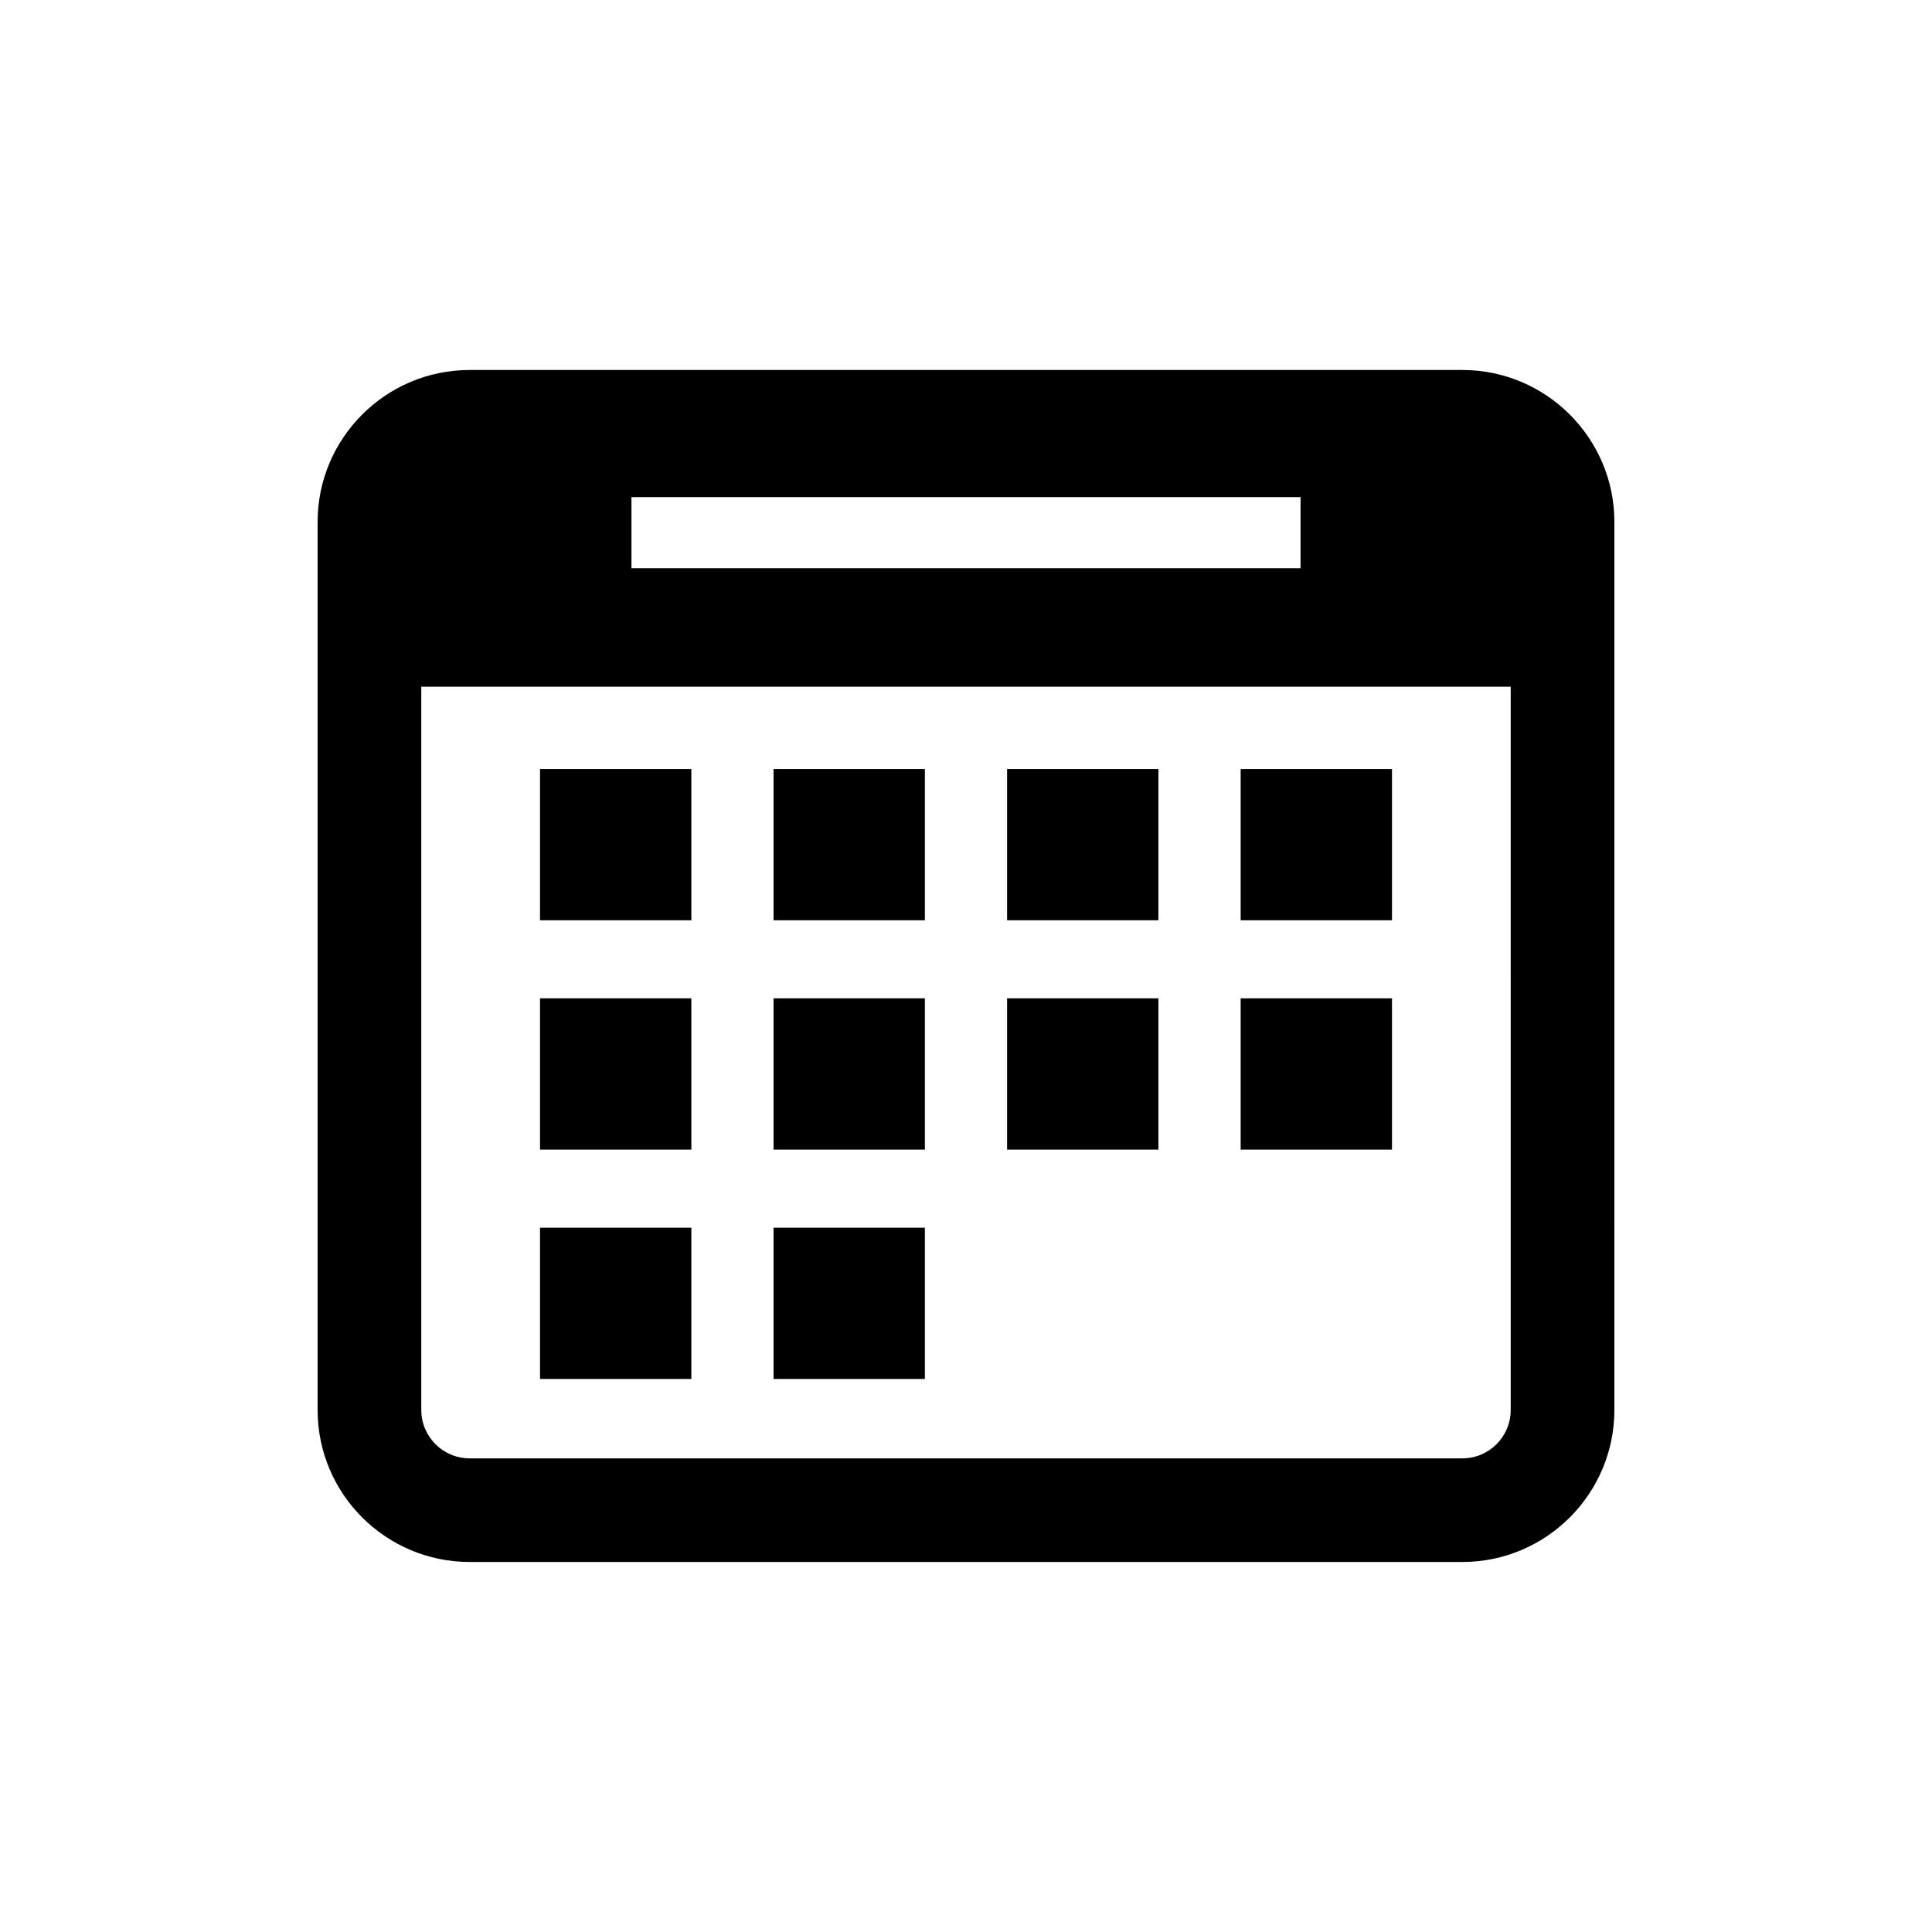
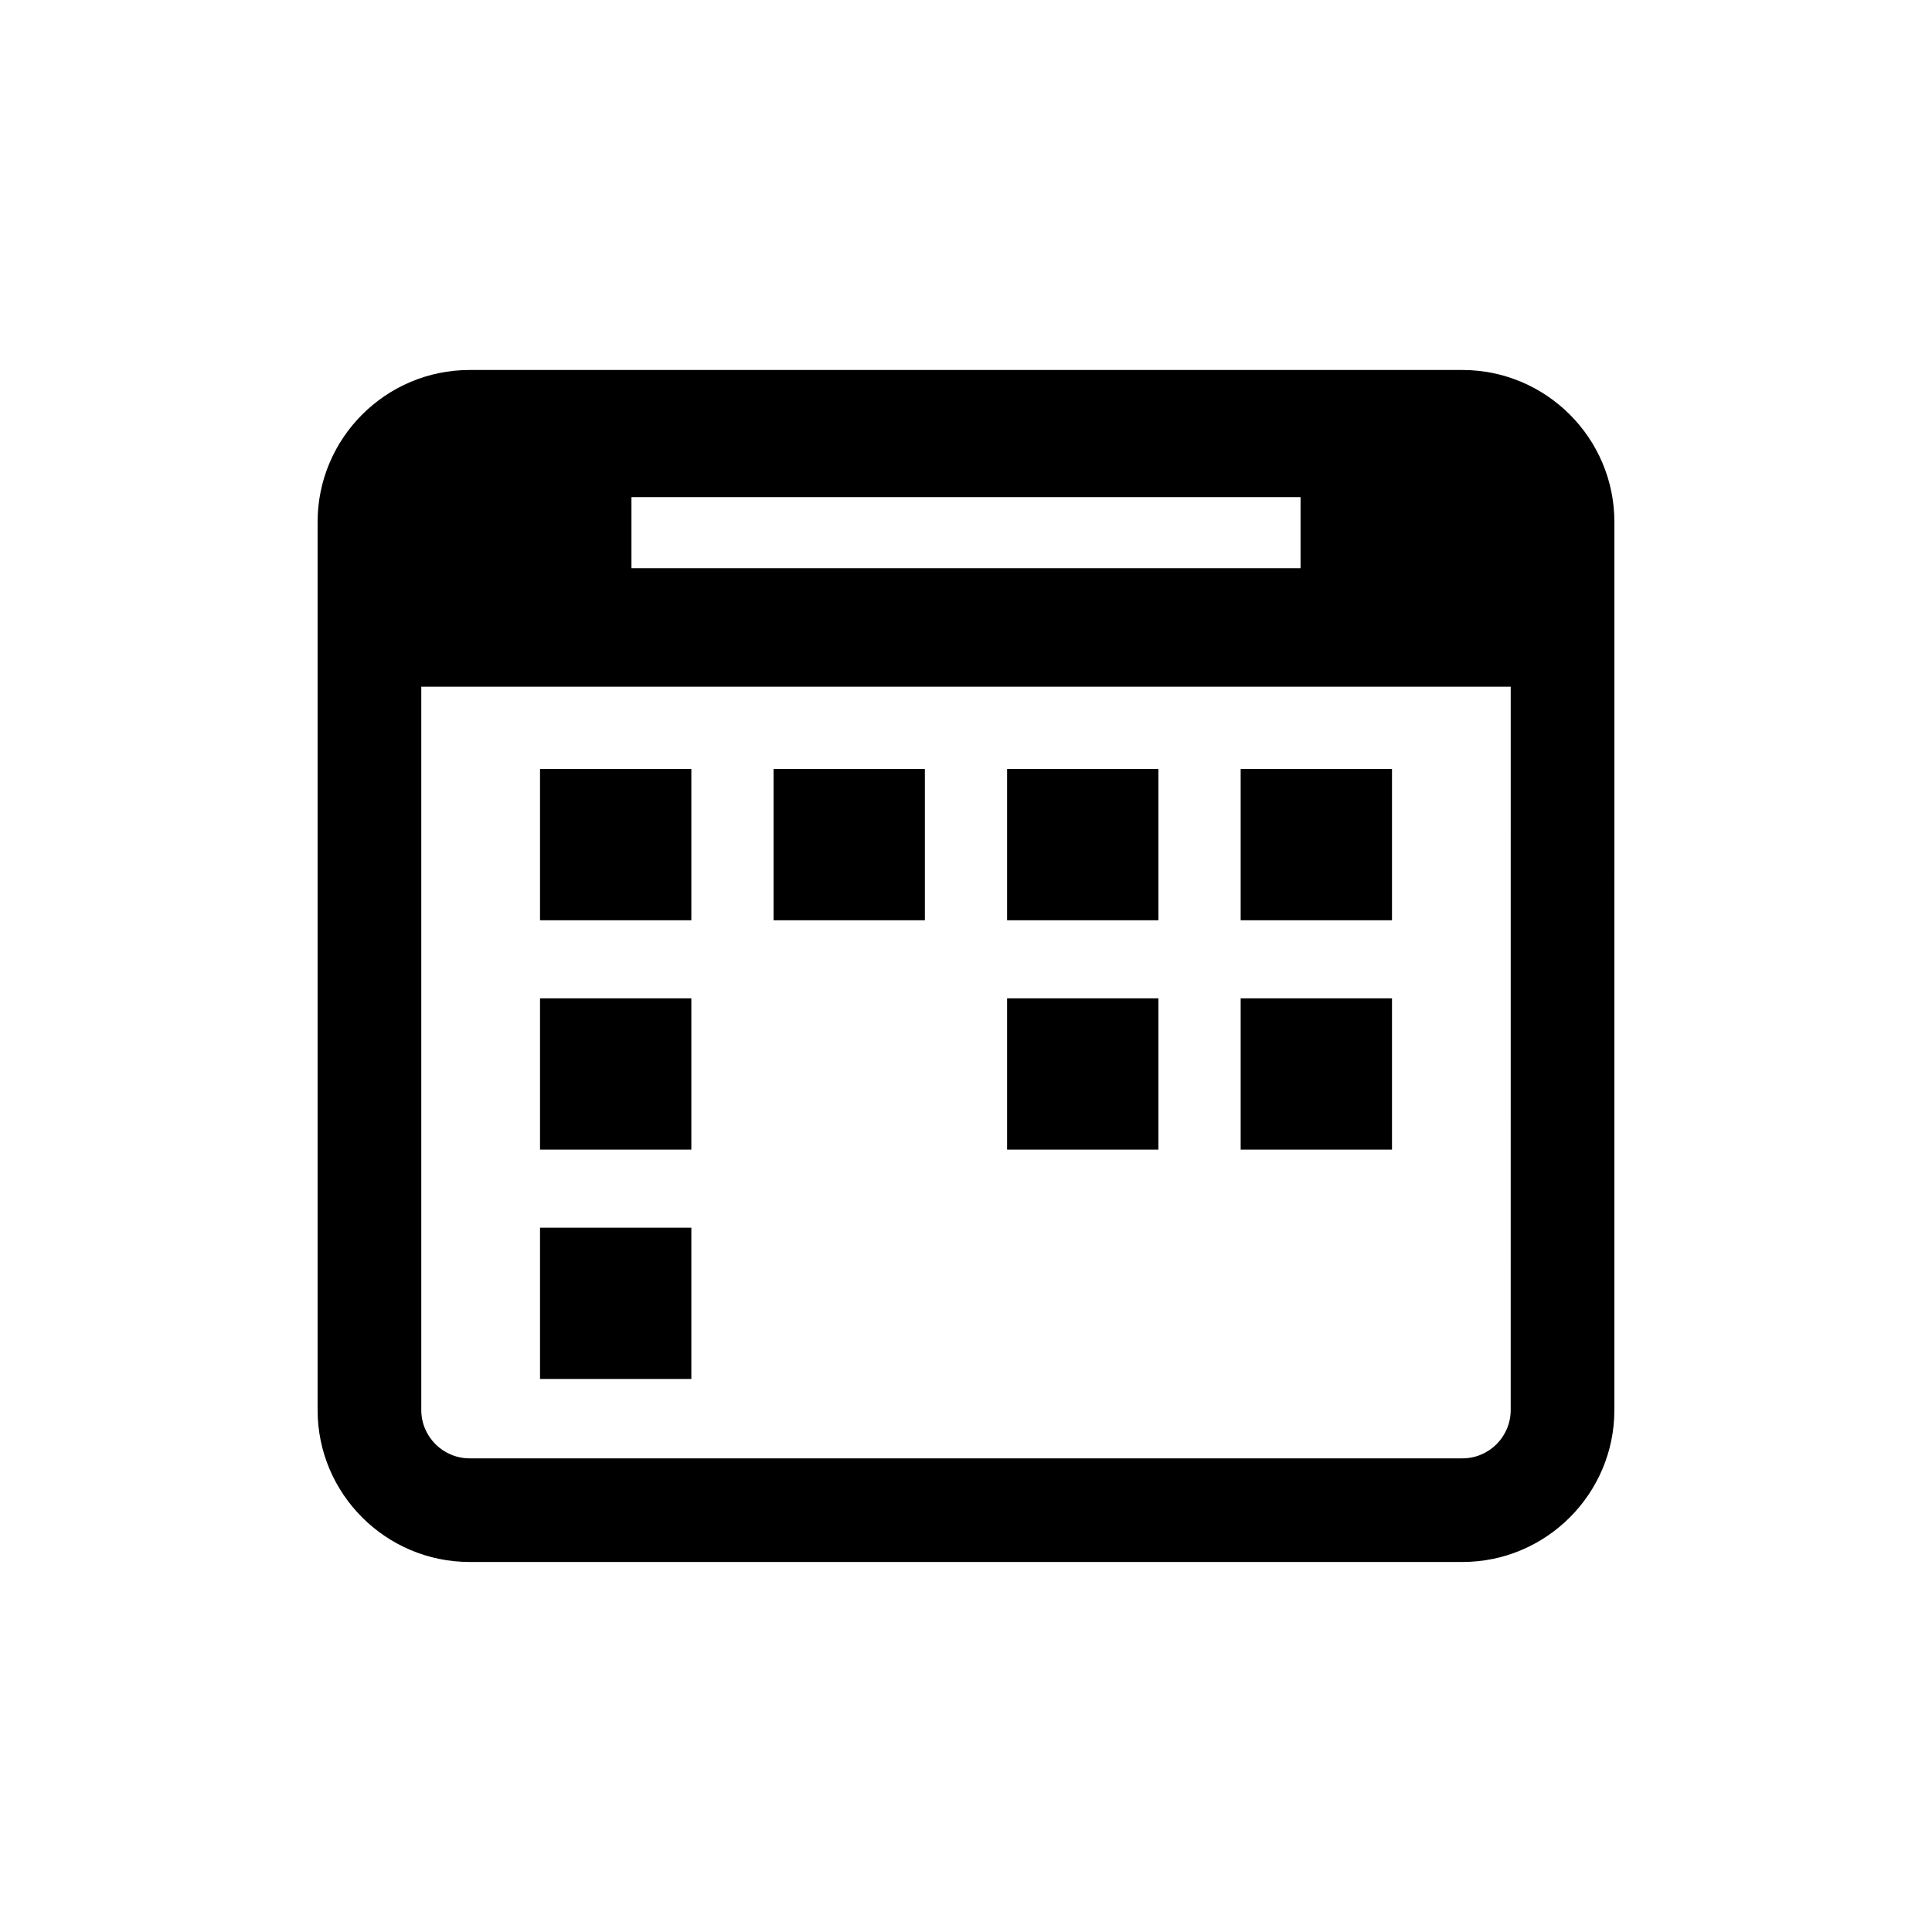
<svg xmlns="http://www.w3.org/2000/svg" fill="#000000" width="800px" height="800px" version="1.1" viewBox="144 144 512 512">
  <g>
    <path d="m287.11 347.79h40.102v40.09h-40.102z" />
    <path d="m349 347.79h40.102v40.09h-40.102z" />
    <path d="m410.89 347.79h40.102v40.09h-40.102z" />
    <path d="m472.79 347.79h40.102v40.09h-40.102z" />
    <path d="m287.11 408.57h40.102v40.09h-40.102z" />
-     <path d="m349 408.57h40.102v40.09h-40.102z" />
    <path d="m410.89 408.57h40.102v40.09h-40.102z" />
    <path d="m472.79 408.57h40.102v40.09h-40.102z" />
    <path d="m287.11 469.35h40.102v40.09h-40.102z" />
-     <path d="m349 469.35h40.102v40.09h-40.102z" />
    <path d="m531.55 242.05h-263.09c-22.219 0-40.293 18.074-40.293 40.266v235.36c0 22.207 18.086 40.266 40.293 40.266h263.1c22.191 0 40.266-18.074 40.266-40.266l0.004-235.36c0-22.191-18.086-40.266-40.281-40.266zm-220.21 33.691h177.32v18.844h-177.32zm233.01 241.93c0 7.066-5.731 12.809-12.797 12.809h-263.09c-7.066 0-12.82-5.742-12.82-12.809v-191.68h288.71z" />
  </g>
</svg>